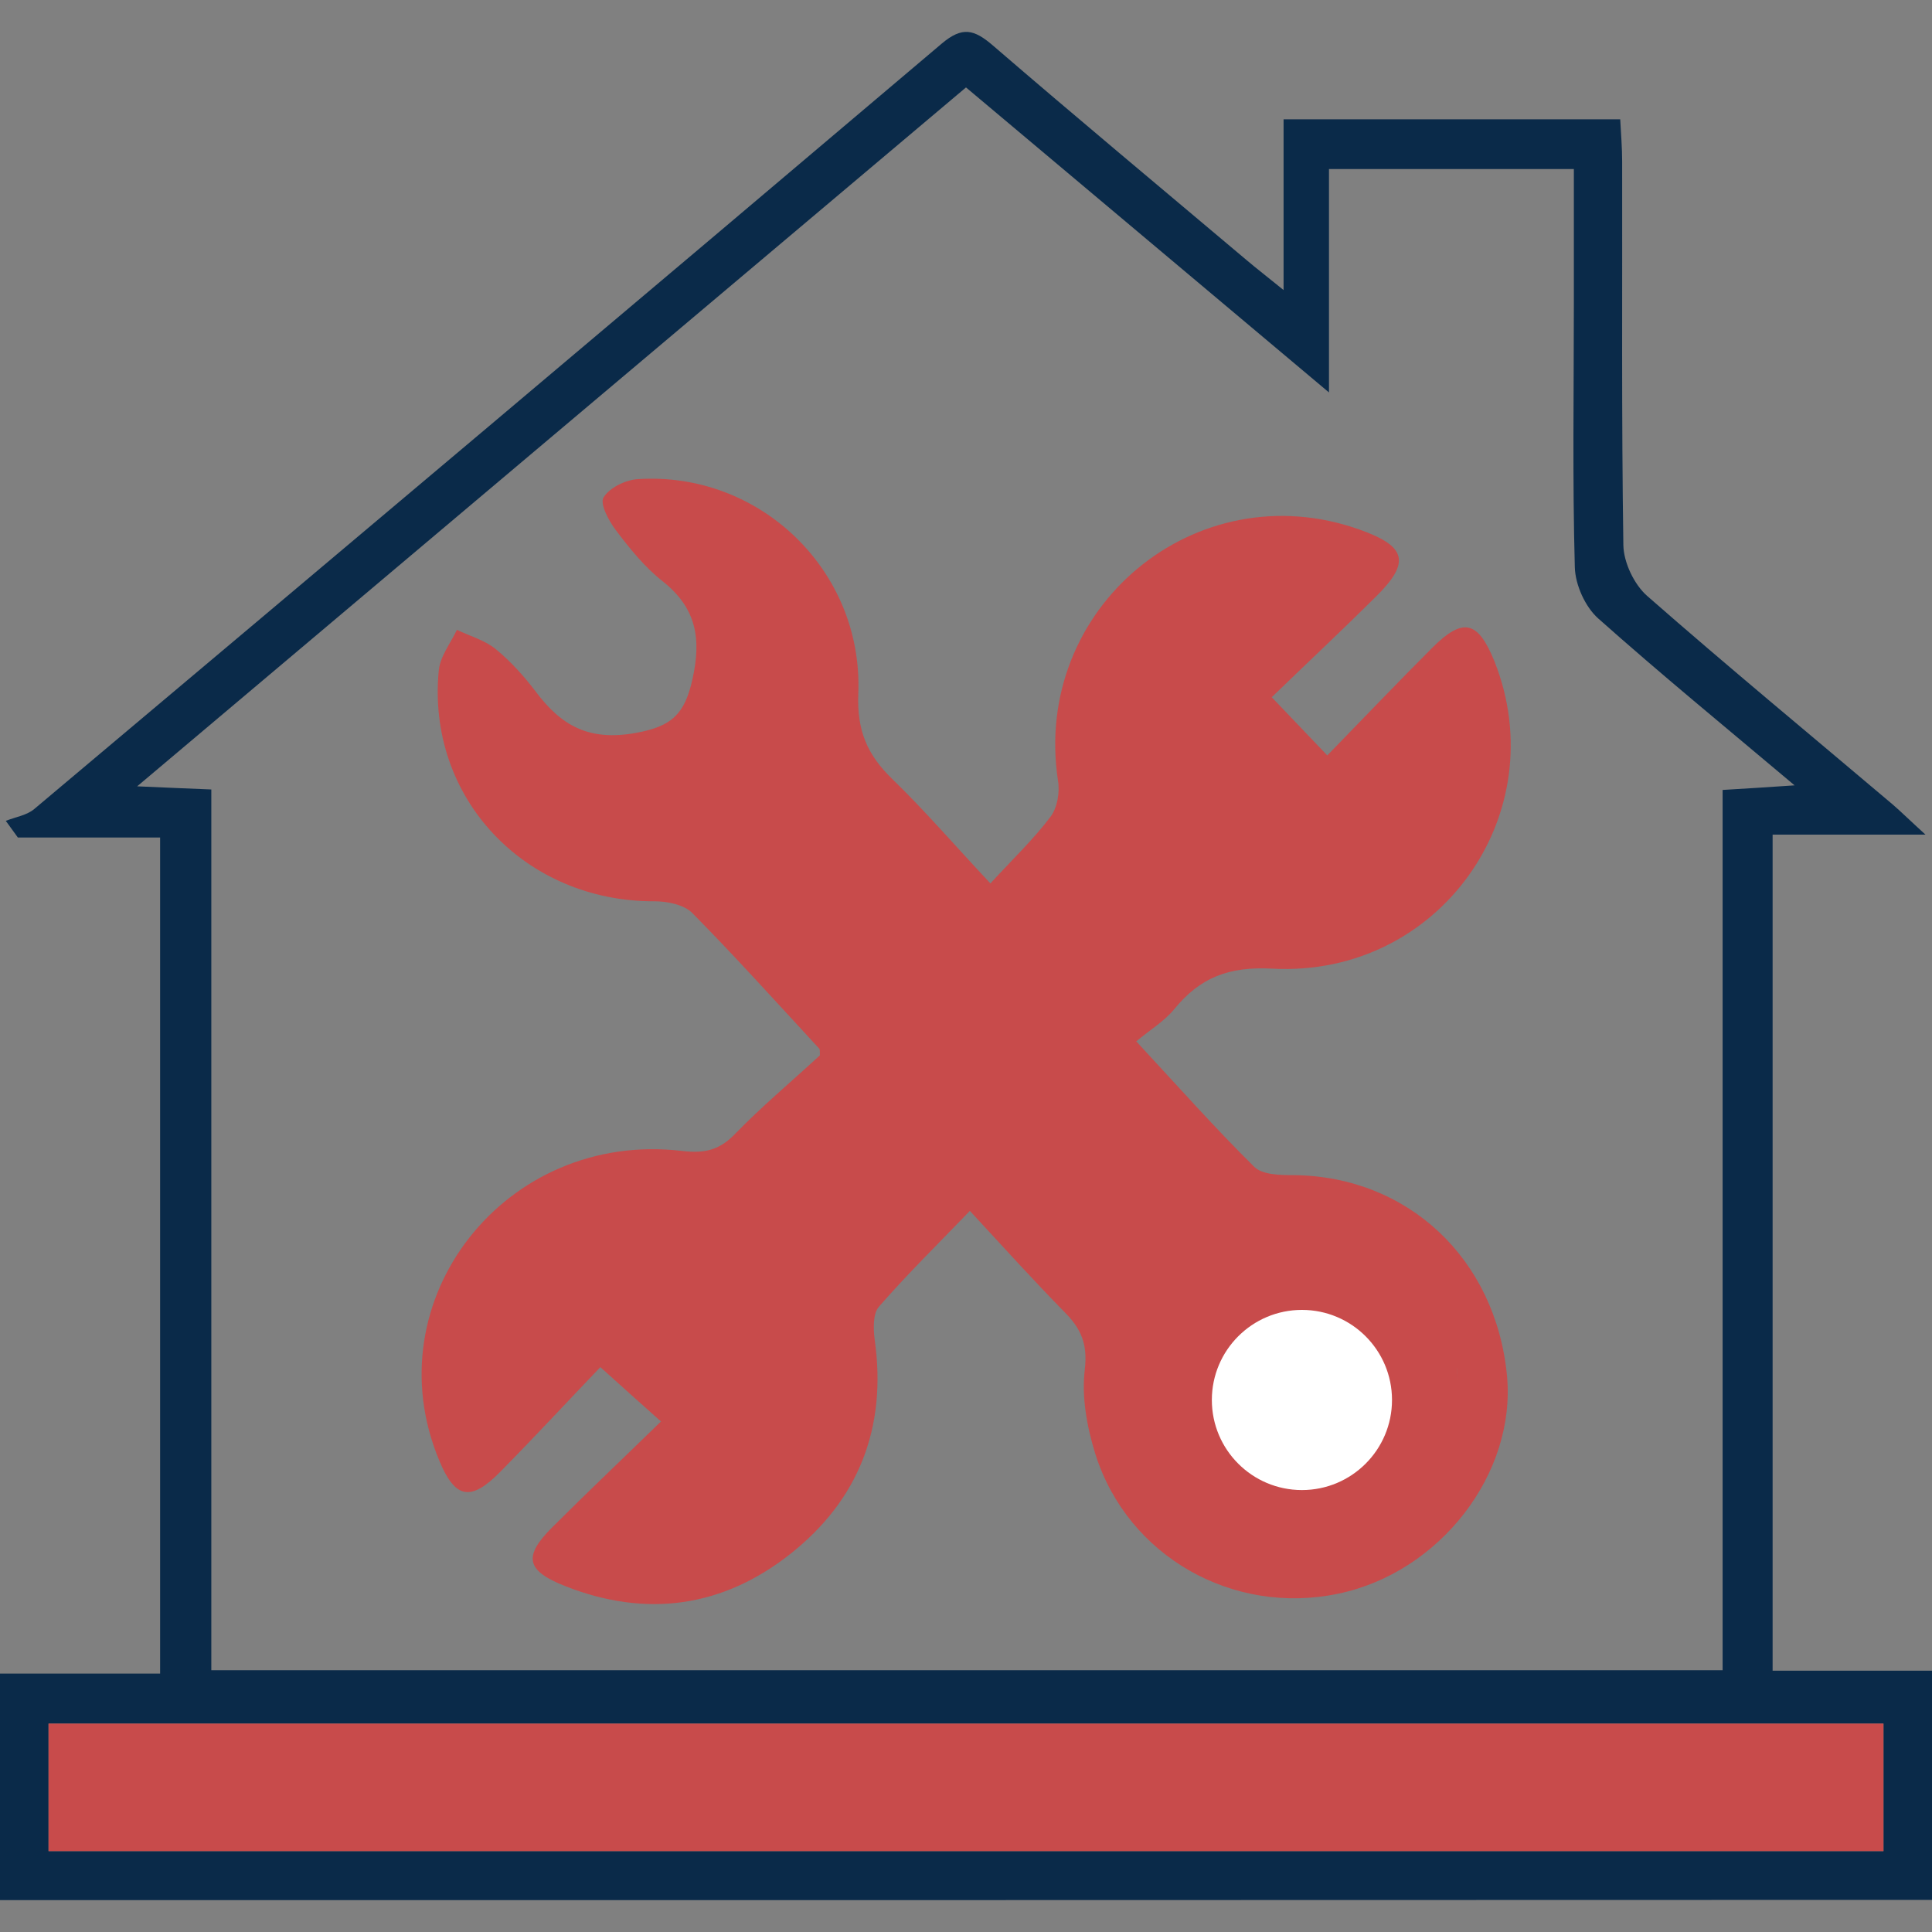
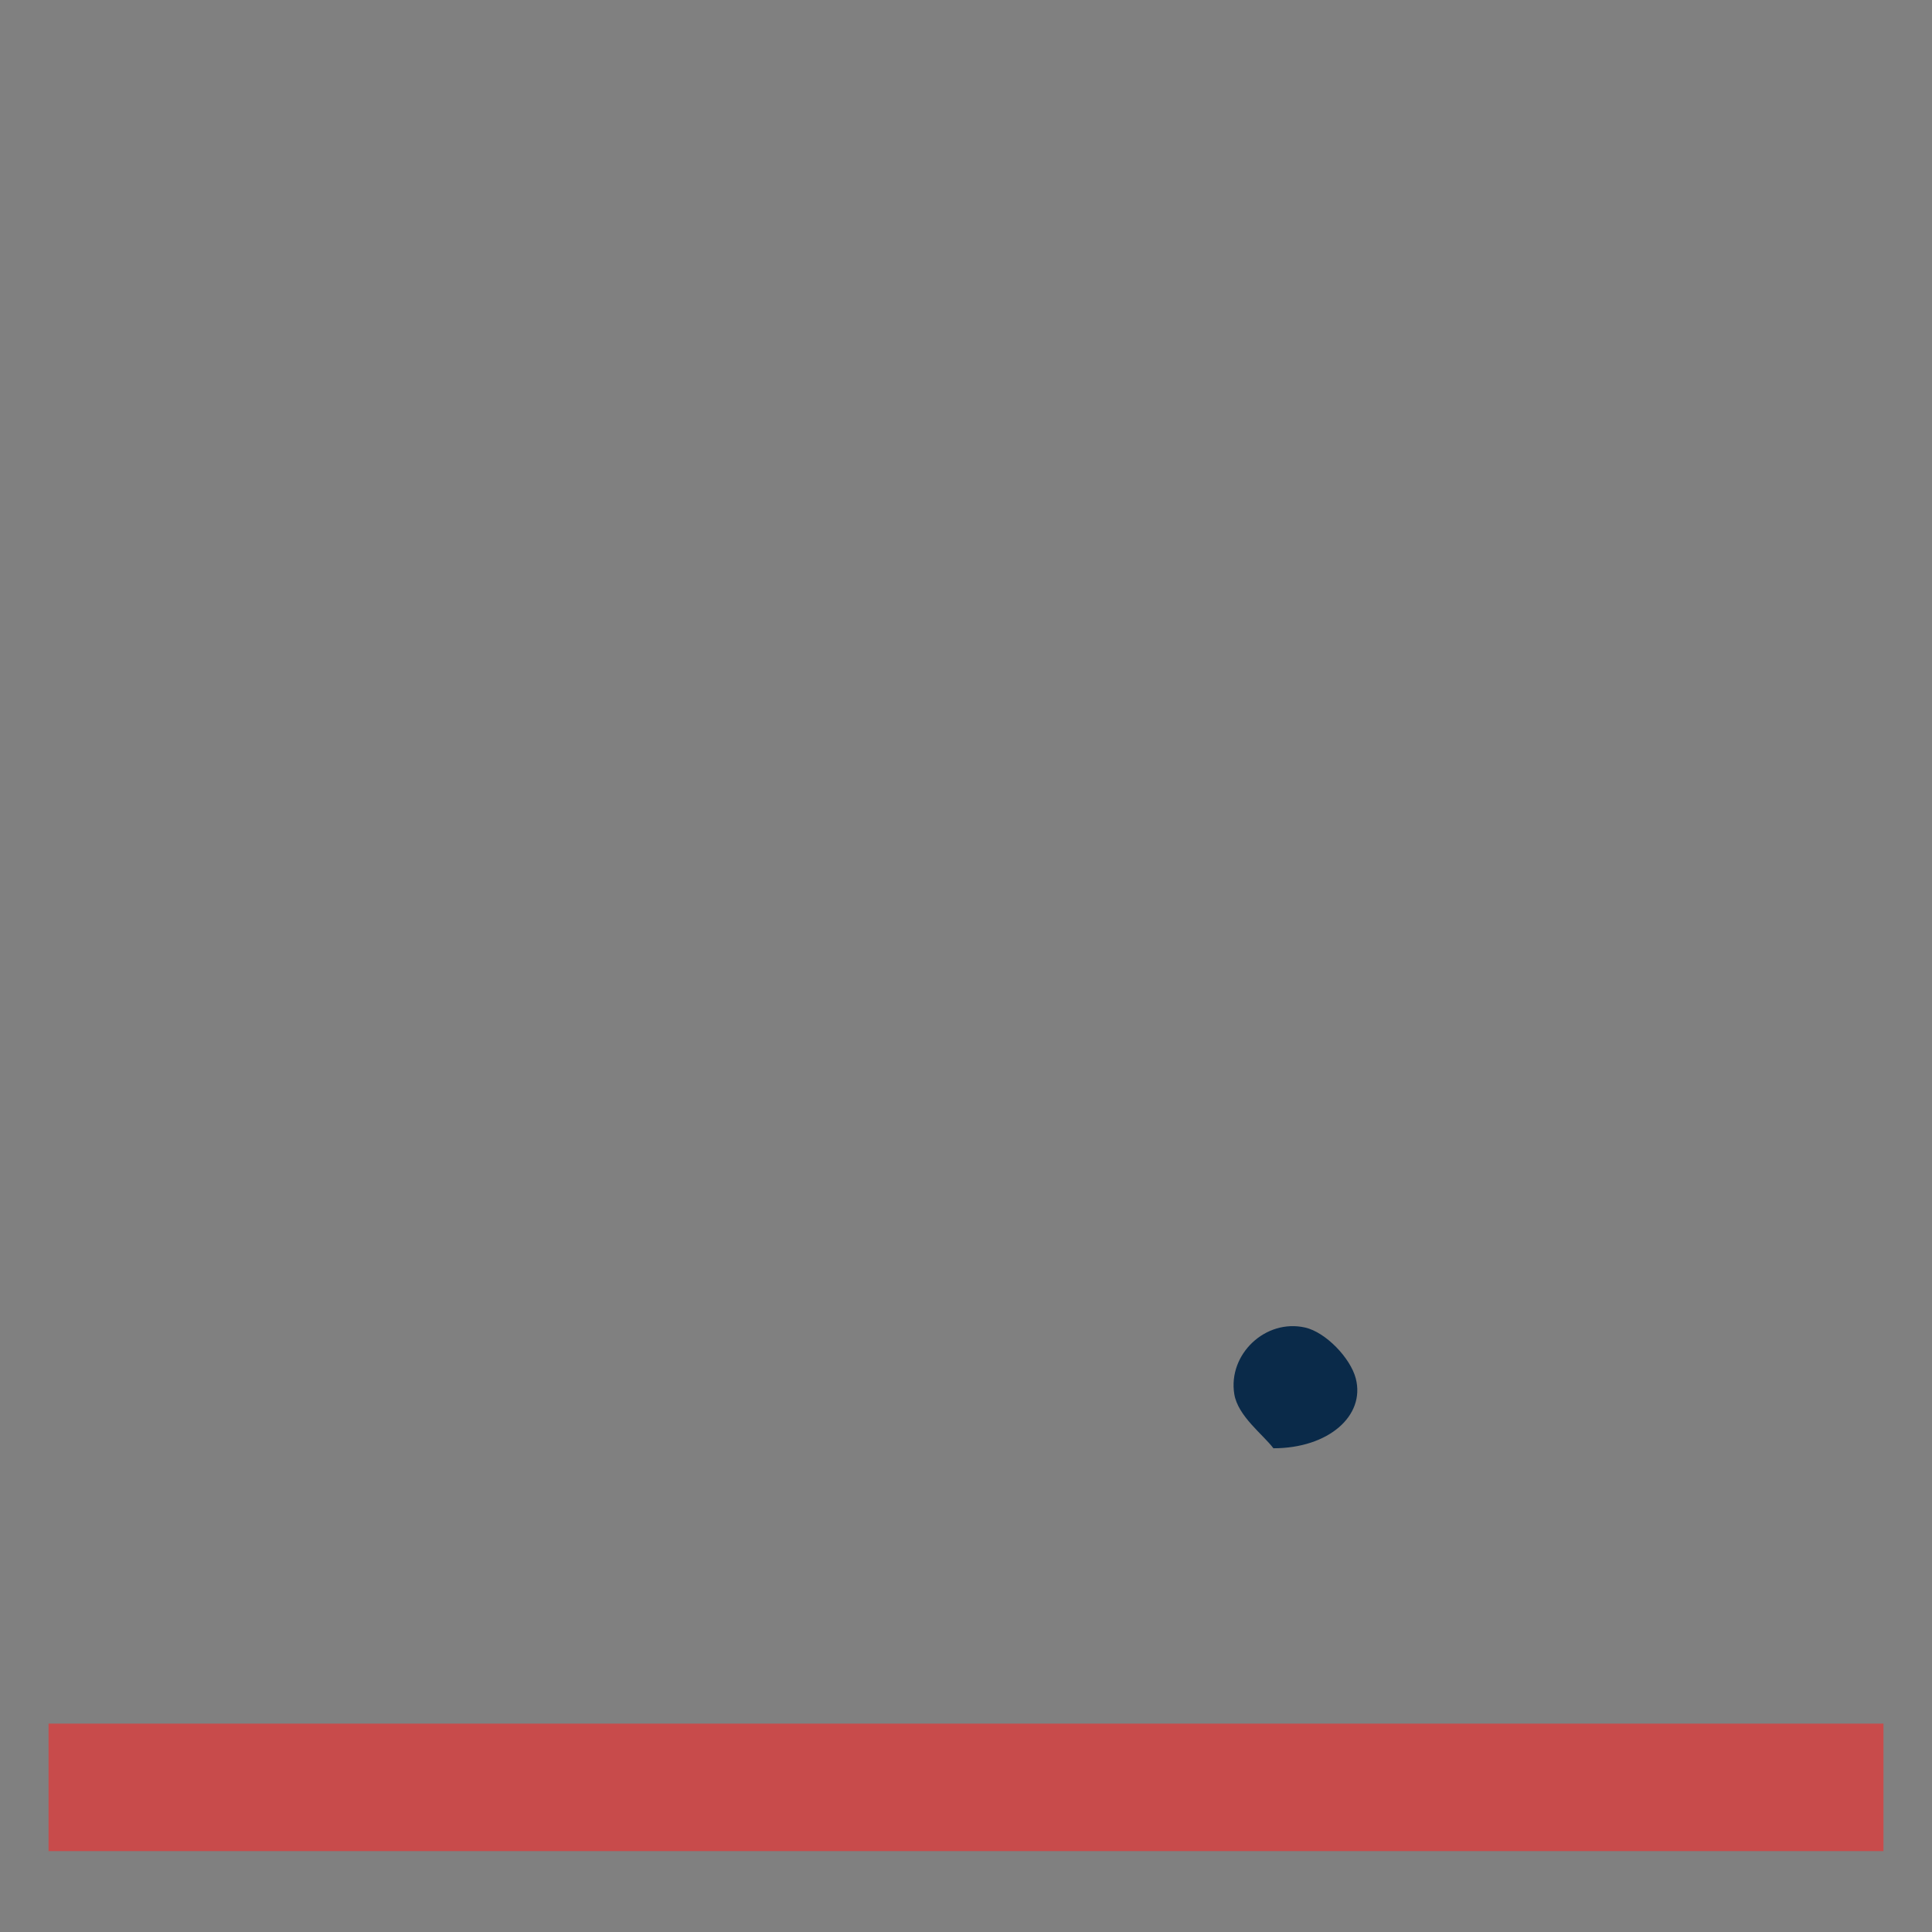
<svg xmlns="http://www.w3.org/2000/svg" version="1.1" id="Layer_1" x="0px" y="0px" viewBox="0 0 80 80" style="enable-background:new 0 0 80 80;" xml:space="preserve">
  <rect x="0" y="0" width="80" height="80" fill="#808080" stroke="none" />
  <style type="text/css">
	.st0{fill:#0A2A49;}
	.st1{fill:#C84B4B;}
	.st2{fill:#FFFFFF;}
</style>
  <g id="Layer_2_1_">
</g>
  <g id="Layer_1_1_">
    <g>
-       <path class="st0" d="M0,78.68c0-3.14,0-6.17,0-9.38c2.2,0,4.37,0,6.63,0c0-11.6,0-23.01,0-34.62c-1.95,0-3.92,0-5.89,0    c-0.17-0.23-0.33-0.46-0.5-0.69c0.4-0.16,0.88-0.23,1.19-0.5C13.96,22.95,26.49,12.4,38.99,1.81c0.86-0.73,1.35-0.59,2.12,0.07    c3.48,3,7.01,5.94,10.52,8.9c0.4,0.34,0.82,0.66,1.52,1.23c0-2.57,0-4.78,0-7.07c4.71,0,9.24,0,13.94,0    c0.03,0.59,0.08,1.17,0.08,1.75c0.01,5.29-0.03,10.59,0.05,15.88c0.01,0.72,0.45,1.64,0.99,2.11c3.34,2.93,6.77,5.76,10.16,8.63    c0.36,0.31,0.7,0.65,1.36,1.25c-2.33,0-4.29,0-6.33,0c0,11.62,0,23.03,0,34.62c2.17,0,4.33,0,6.6,0c0,3.24,0,6.31,0,9.49    C53.36,78.68,26.77,78.68,0,78.68z M8.75,69.16c20.89,0,41.64,0,62.58,0c0-12.19,0-24.3,0-36.45c1-0.06,1.81-0.11,2.98-0.19    c-2.91-2.45-5.57-4.63-8.13-6.91c-0.54-0.48-0.95-1.39-0.97-2.12c-0.1-3.64-0.04-7.29-0.04-10.94c0-1.83,0-3.67,0-5.55    c-3.42,0-6.67,0-10.14,0c0,3.06,0,6.01,0,9.25C49.85,11.9,44.94,7.77,40,3.62C28.57,13.26,17.27,22.78,5.68,32.56    c1.3,0.06,2.12,0.09,3.07,0.13C8.75,44.93,8.75,57,8.75,69.16z M2.01,76.65c25.41,0,50.68,0,75.98,0c0-1.82,0-3.54,0-5.28    c-25.37,0-50.64,0-75.98,0C2.01,73.16,2.01,74.84,2.01,76.65z" />
      <path class="st1" d="M2.01,76.65c0-1.81,0-3.49,0-5.28c25.33,0,50.61,0,75.98,0c0,1.74,0,3.46,0,5.28    C52.69,76.65,27.42,76.65,2.01,76.65z" />
      <path class="st0" d="M52.73,59.97c-0.43-0.57-1.47-1.33-1.62-2.24c-0.27-1.65,1.29-3.13,2.93-2.76c0.85,0.19,1.88,1.26,2.1,2.11    C56.54,58.63,55,59.97,52.73,59.97z" />
    </g>
  </g>
-   <path class="st1" d="M53.58,48.66c-0.56,0-1.3-0.01-1.64-0.34c-1.62-1.6-3.14-3.31-4.89-5.2c0.59-0.49,1.17-0.84,1.57-1.33  c1.07-1.31,2.25-1.78,4.08-1.68c6.9,0.36,11.69-6.42,9.18-12.73c-0.68-1.68-1.3-1.83-2.57-0.56c-1.44,1.44-2.85,2.92-4.35,4.46  c-0.83-0.87-1.5-1.57-2.3-2.41c1.51-1.46,2.93-2.79,4.31-4.16c1.45-1.43,1.27-2.09-0.67-2.78c-6.79-2.42-13.58,3.26-12.49,10.4  c0.08,0.48-0.03,1.12-0.31,1.49c-0.71,0.94-1.58,1.77-2.49,2.76c-1.49-1.59-2.72-3.02-4.07-4.33c-1.03-1-1.46-2-1.4-3.52  c0.21-5.11-4.09-9.22-9.13-8.89c-0.51,0.03-1.18,0.36-1.42,0.76c-0.16,0.27,0.23,0.99,0.53,1.38c0.57,0.75,1.18,1.51,1.92,2.09  c1.4,1.11,1.61,2.38,1.23,4.07c-0.32,1.42-0.84,1.94-2.35,2.21c-1.95,0.35-3.09-0.31-4.15-1.73c-0.48-0.63-1.03-1.24-1.64-1.74  c-0.45-0.37-1.07-0.54-1.61-0.8c-0.26,0.55-0.69,1.09-0.75,1.67c-0.52,5.28,3.56,9.59,8.93,9.57c0.53,0,1.23,0.14,1.57,0.49  c1.71,1.73,3.35,3.55,5.27,5.63c0.01,0.09,0.01,0.17,0.01,0.26c-1.24,1.14-2.42,2.13-3.48,3.22c-0.65,0.69-1.26,0.85-2.21,0.74  c-7.33-0.88-12.85,6.18-10.07,12.82c0.65,1.57,1.29,1.71,2.5,0.49c1.43-1.45,2.82-2.95,4.17-4.36c0.91,0.82,1.63,1.47,2.51,2.25  c-1.56,1.52-3.05,2.93-4.49,4.37c-1.23,1.22-1.1,1.81,0.53,2.45c3.35,1.32,6.51,0.88,9.31-1.33c2.84-2.24,4.01-5.24,3.5-8.87  c-0.06-0.45-0.08-1.09,0.18-1.38c1.17-1.34,2.44-2.59,3.76-3.96c1.42,1.53,2.65,2.9,3.94,4.21c0.67,0.68,0.94,1.31,0.82,2.35  c-0.14,1.15,0.09,2.4,0.44,3.52c1.34,4.23,5.7,6.69,10.06,5.77c4.21-0.88,7.37-4.98,6.98-9.04C61.93,52.11,58.29,48.71,53.58,48.66z   M60.37,57.51C60.37,57.51,60.37,57.5,60.37,57.51c0-0.28-0.02-0.56-0.05-0.84c0-0.01,0-0.02,0-0.03  C60.35,56.93,60.37,57.22,60.37,57.51z" />
-   <circle class="st2" cx="53.91" cy="57.97" r="3.73" />
</svg>